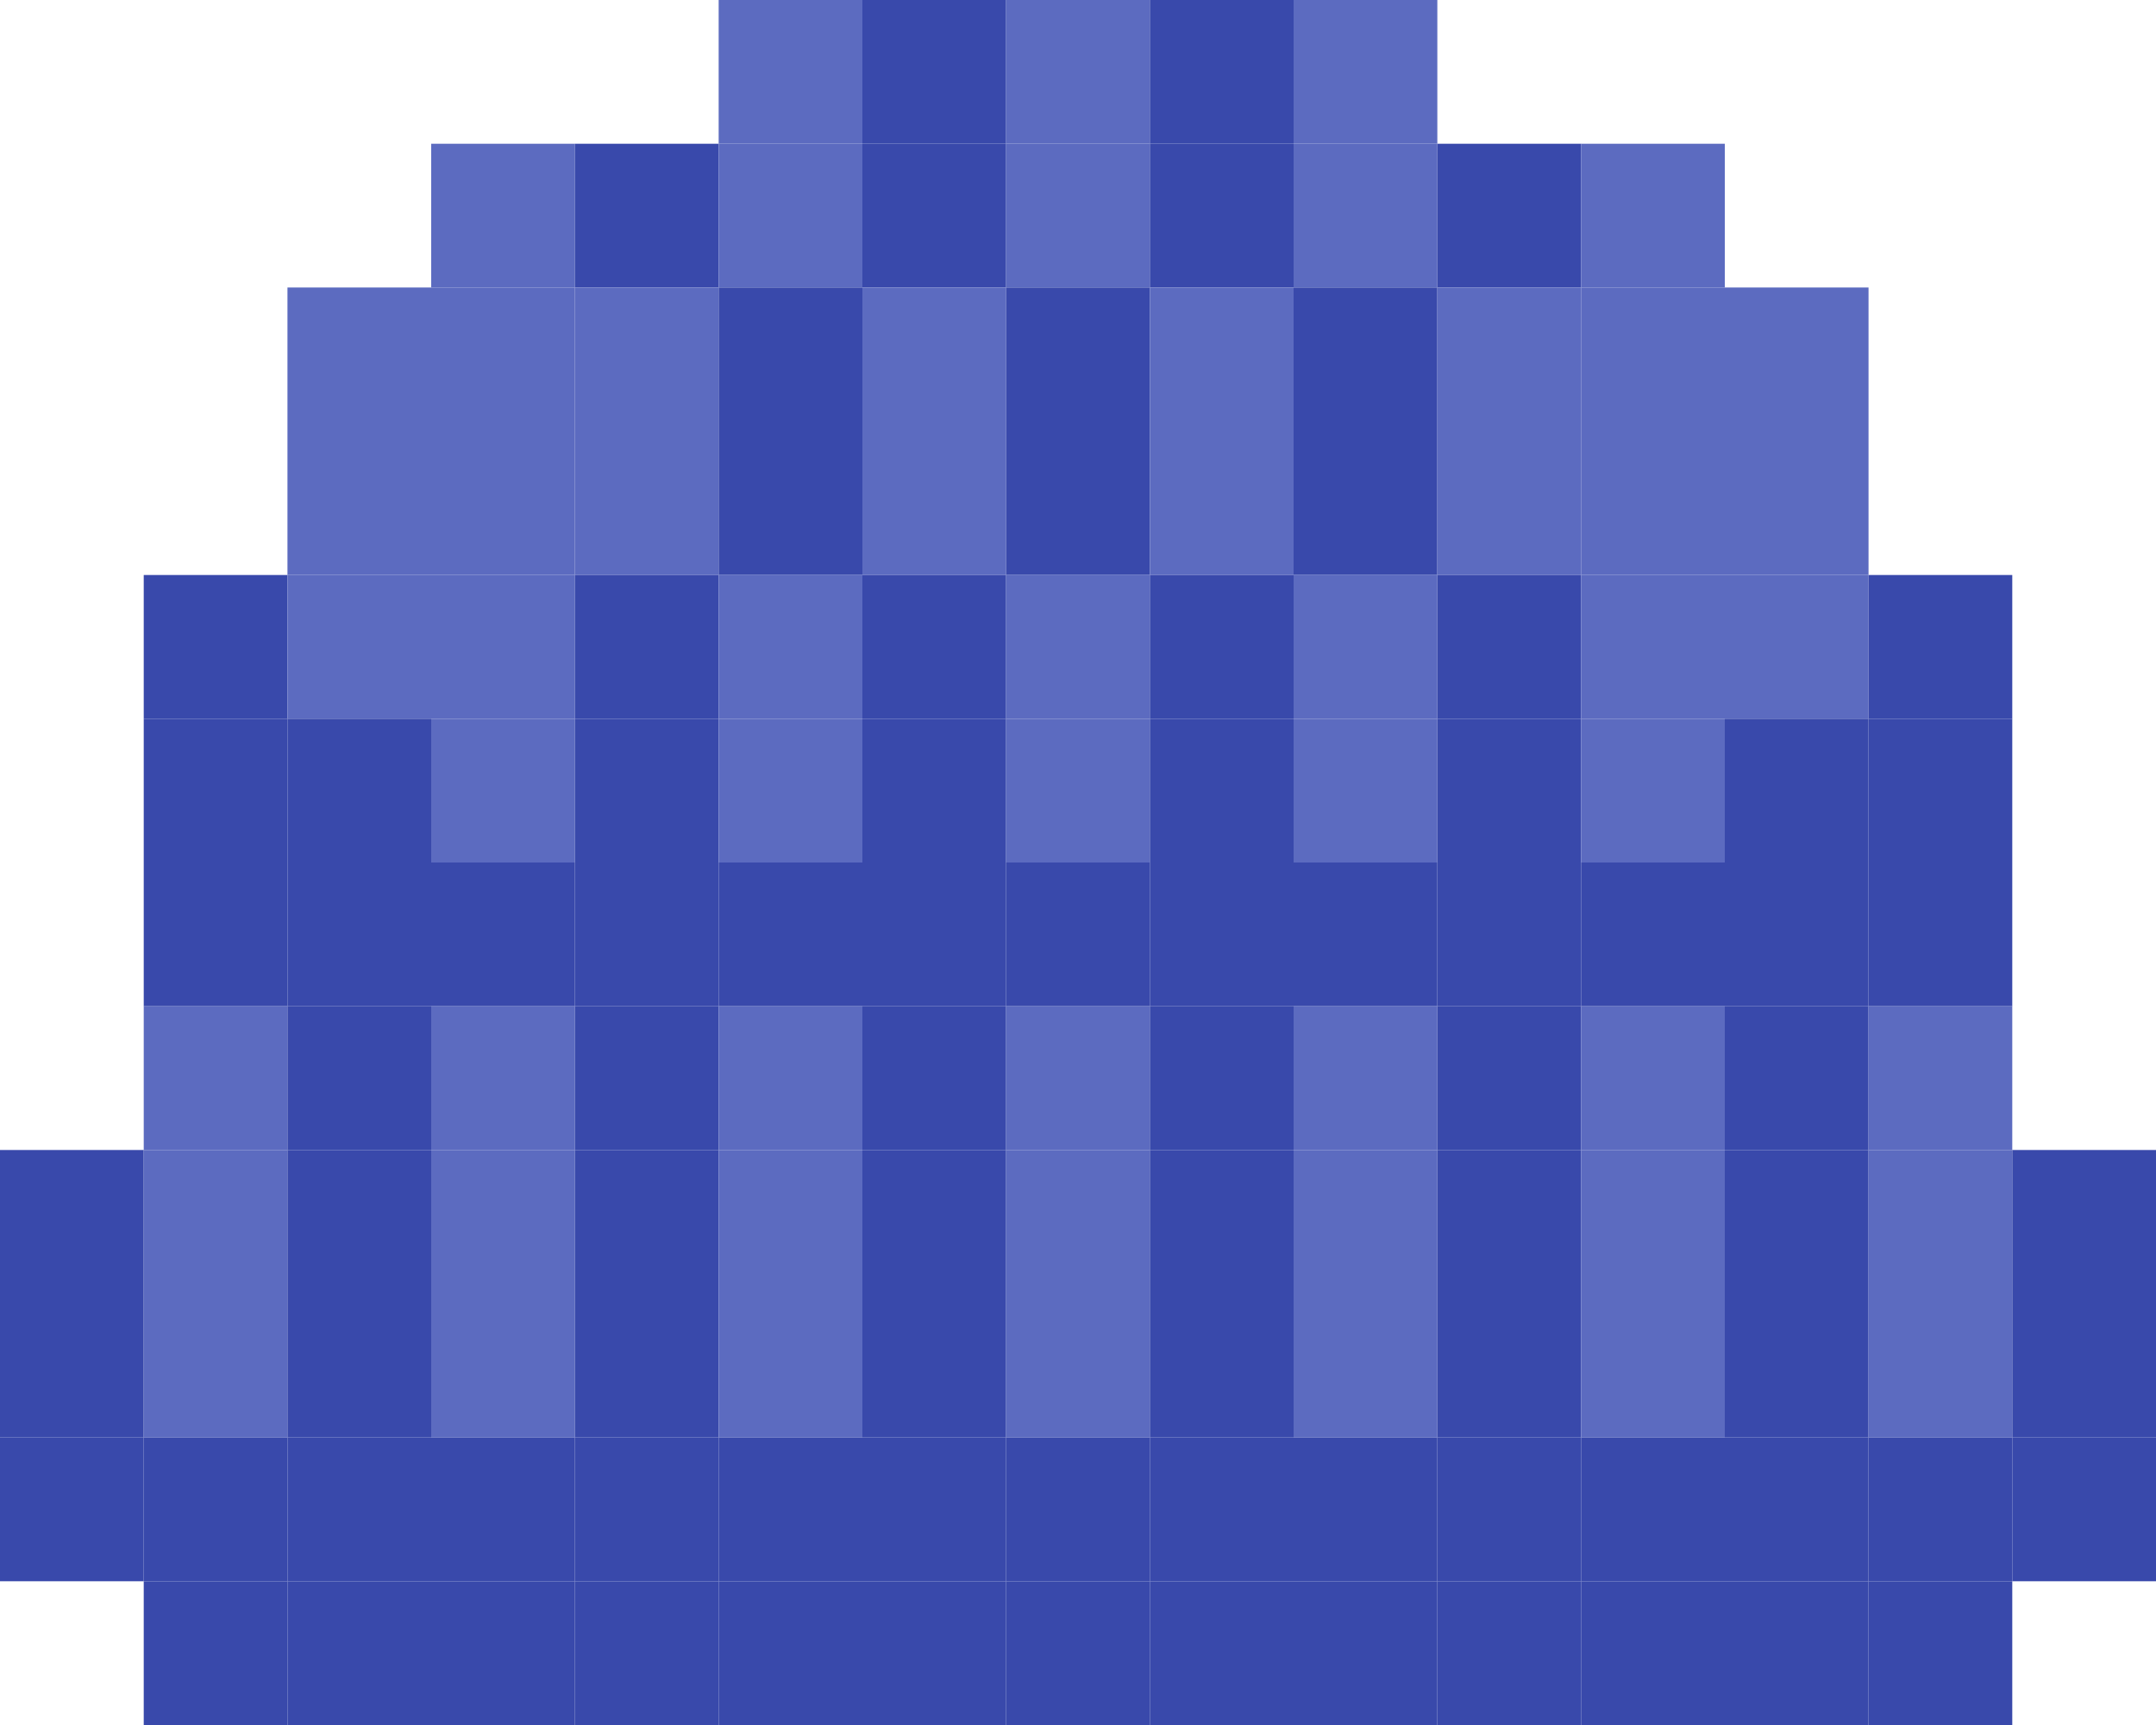
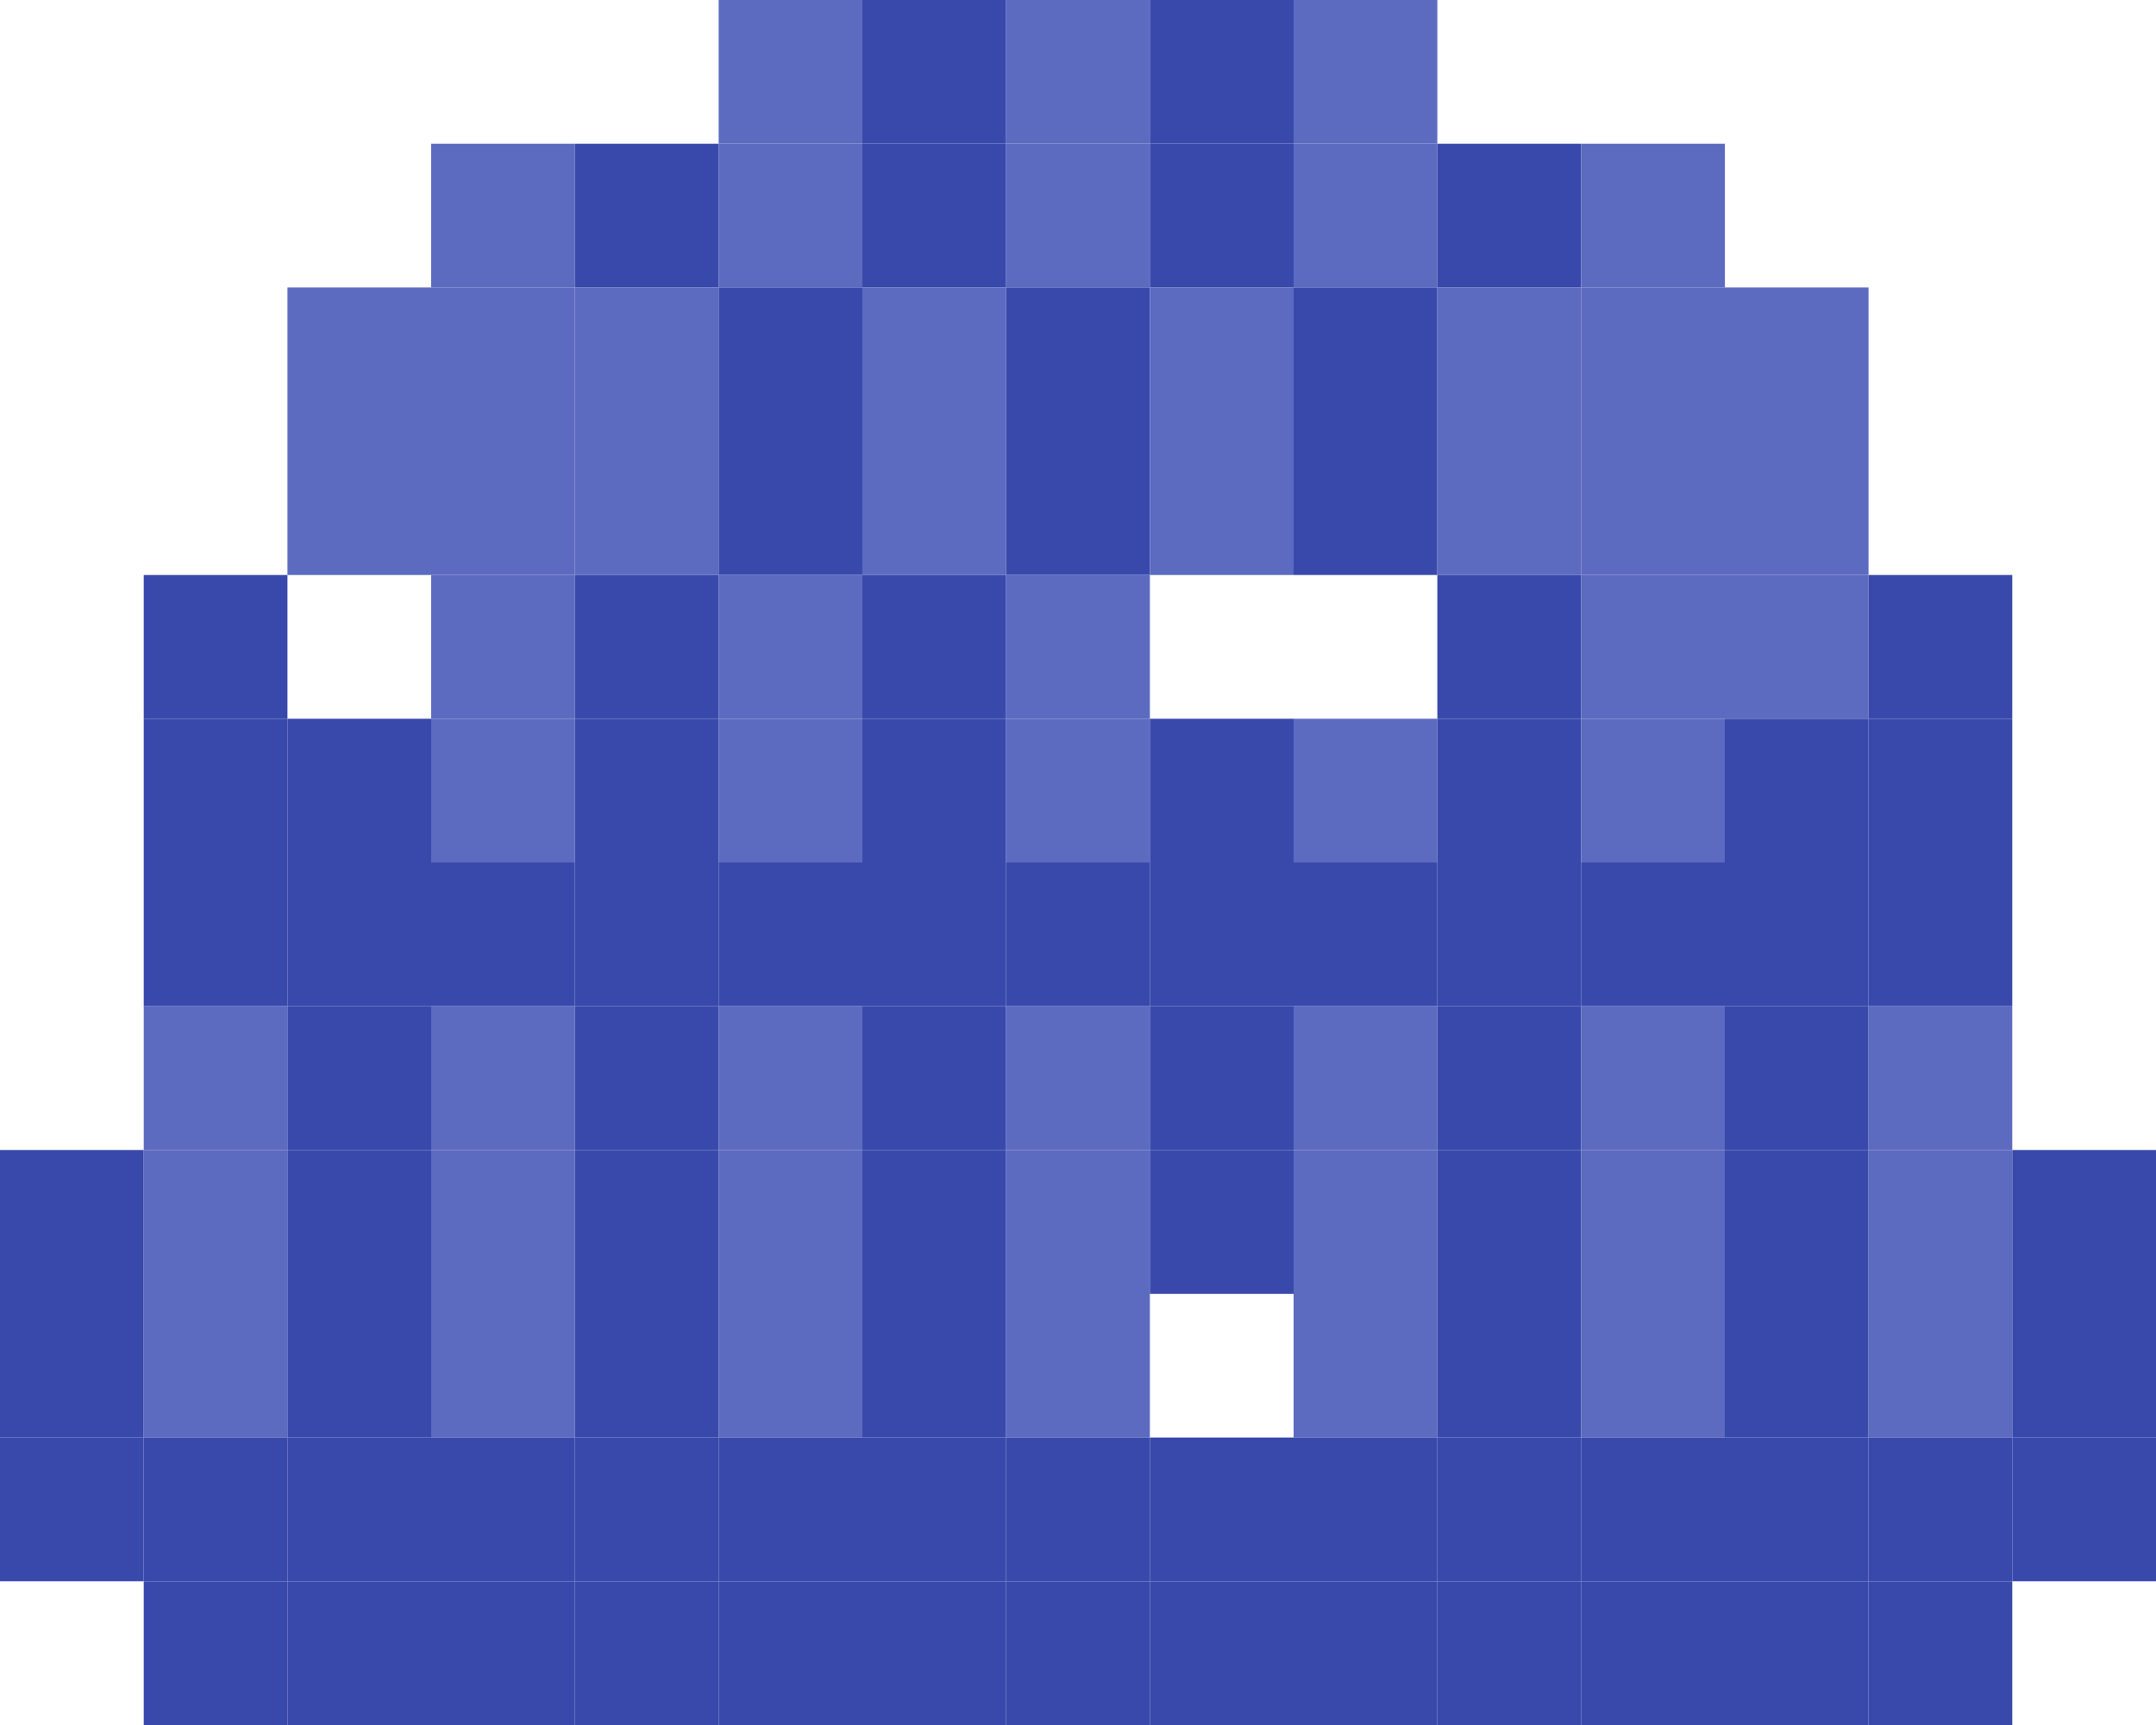
<svg xmlns="http://www.w3.org/2000/svg" version="1.1" width="450" height="360">
  <rect x="150" y="0" width="30" height="30" fill="#5C6BC0" />
  <rect x="180" y="0" width="30" height="30" fill="#3949AB" />
  <rect x="210" y="0" width="30" height="30" fill="#5C6BC0" />
  <rect x="240" y="0" width="30" height="30" fill="#3949AB" />
  <rect x="270" y="0" width="30" height="30" fill="#5C6BC0" />
  <rect x="90" y="30" width="30" height="30" fill="#5C6BC0" />
  <rect x="120" y="30" width="30" height="30" fill="#3949AB" />
  <rect x="150" y="30" width="30" height="30" fill="#5C6BC0" />
  <rect x="180" y="30" width="30" height="30" fill="#3949AB" />
  <rect x="210" y="30" width="30" height="30" fill="#5C6BC0" />
  <rect x="240" y="30" width="30" height="30" fill="#3949AB" />
  <rect x="270" y="30" width="30" height="30" fill="#5C6BC0" />
  <rect x="300" y="30" width="30" height="30" fill="#3949AB" />
  <rect x="330" y="30" width="30" height="30" fill="#5C6BC0" />
  <rect x="60" y="60" width="30" height="30" fill="#5C6BC0" />
  <rect x="90" y="60" width="30" height="30" fill="#5C6BC0" />
  <rect x="120" y="60" width="30" height="30" fill="#5C6BC0" />
  <rect x="150" y="60" width="30" height="30" fill="#3949AB" />
  <rect x="180" y="60" width="30" height="30" fill="#5C6BC0" />
  <rect x="210" y="60" width="30" height="30" fill="#3949AB" />
  <rect x="240" y="60" width="30" height="30" fill="#5C6BC0" />
  <rect x="270" y="60" width="30" height="30" fill="#3949AB" />
  <rect x="300" y="60" width="30" height="30" fill="#5C6BC0" />
  <rect x="330" y="60" width="30" height="30" fill="#5C6BC0" />
  <rect x="360" y="60" width="30" height="30" fill="#5C6BC0" />
  <rect x="60" y="90" width="30" height="30" fill="#5C6BC0" />
  <rect x="90" y="90" width="30" height="30" fill="#5C6BC0" />
  <rect x="120" y="90" width="30" height="30" fill="#5C6BC0" />
  <rect x="150" y="90" width="30" height="30" fill="#3949AB" />
  <rect x="180" y="90" width="30" height="30" fill="#5C6BC0" />
  <rect x="210" y="90" width="30" height="30" fill="#3949AB" />
  <rect x="240" y="90" width="30" height="30" fill="#5C6BC0" />
  <rect x="270" y="90" width="30" height="30" fill="#3949AB" />
  <rect x="300" y="90" width="30" height="30" fill="#5C6BC0" />
  <rect x="330" y="90" width="30" height="30" fill="#5C6BC0" />
  <rect x="360" y="90" width="30" height="30" fill="#5C6BC0" />
  <rect x="30" y="120" width="30" height="30" fill="#3949AB" />
-   <rect x="60" y="120" width="30" height="30" fill="#5C6BC0" />
  <rect x="90" y="120" width="30" height="30" fill="#5C6BC0" />
  <rect x="120" y="120" width="30" height="30" fill="#3949AB" />
  <rect x="150" y="120" width="30" height="30" fill="#5C6BC0" />
  <rect x="180" y="120" width="30" height="30" fill="#3949AB" />
  <rect x="210" y="120" width="30" height="30" fill="#5C6BC0" />
-   <rect x="240" y="120" width="30" height="30" fill="#3949AB" />
-   <rect x="270" y="120" width="30" height="30" fill="#5C6BC0" />
  <rect x="300" y="120" width="30" height="30" fill="#3949AB" />
  <rect x="330" y="120" width="30" height="30" fill="#5C6BC0" />
  <rect x="360" y="120" width="30" height="30" fill="#5C6BC0" />
  <rect x="390" y="120" width="30" height="30" fill="#3949AB" />
  <rect x="30" y="150" width="30" height="30" fill="#3949AB" />
  <rect x="60" y="150" width="30" height="30" fill="#3949AB" />
  <rect x="90" y="150" width="30" height="30" fill="#5C6BC0" />
  <rect x="120" y="150" width="30" height="30" fill="#3949AB" />
  <rect x="150" y="150" width="30" height="30" fill="#5C6BC0" />
  <rect x="180" y="150" width="30" height="30" fill="#3949AB" />
  <rect x="210" y="150" width="30" height="30" fill="#5C6BC0" />
  <rect x="240" y="150" width="30" height="30" fill="#3949AB" />
  <rect x="270" y="150" width="30" height="30" fill="#5C6BC0" />
  <rect x="300" y="150" width="30" height="30" fill="#3949AB" />
  <rect x="330" y="150" width="30" height="30" fill="#5C6BC0" />
  <rect x="360" y="150" width="30" height="30" fill="#3949AB" />
  <rect x="390" y="150" width="30" height="30" fill="#3949AB" />
  <rect x="30" y="180" width="30" height="30" fill="#3949AB" />
  <rect x="60" y="180" width="30" height="30" fill="#3949AB" />
  <rect x="90" y="180" width="30" height="30" fill="#3949AB" />
  <rect x="120" y="180" width="30" height="30" fill="#3949AB" />
  <rect x="150" y="180" width="30" height="30" fill="#3949AB" />
  <rect x="180" y="180" width="30" height="30" fill="#3949AB" />
  <rect x="210" y="180" width="30" height="30" fill="#3949AB" />
  <rect x="240" y="180" width="30" height="30" fill="#3949AB" />
  <rect x="270" y="180" width="30" height="30" fill="#3949AB" />
  <rect x="300" y="180" width="30" height="30" fill="#3949AB" />
  <rect x="330" y="180" width="30" height="30" fill="#3949AB" />
  <rect x="360" y="180" width="30" height="30" fill="#3949AB" />
  <rect x="390" y="180" width="30" height="30" fill="#3949AB" />
  <rect x="30" y="210" width="30" height="30" fill="#5C6BC0" />
  <rect x="60" y="210" width="30" height="30" fill="#3949AB" />
  <rect x="90" y="210" width="30" height="30" fill="#5C6BC0" />
  <rect x="120" y="210" width="30" height="30" fill="#3949AB" />
  <rect x="150" y="210" width="30" height="30" fill="#5C6BC0" />
  <rect x="180" y="210" width="30" height="30" fill="#3949AB" />
  <rect x="210" y="210" width="30" height="30" fill="#5C6BC0" />
  <rect x="240" y="210" width="30" height="30" fill="#3949AB" />
  <rect x="270" y="210" width="30" height="30" fill="#5C6BC0" />
  <rect x="300" y="210" width="30" height="30" fill="#3949AB" />
  <rect x="330" y="210" width="30" height="30" fill="#5C6BC0" />
  <rect x="360" y="210" width="30" height="30" fill="#3949AB" />
  <rect x="390" y="210" width="30" height="30" fill="#5C6BC0" />
  <rect x="0" y="240" width="30" height="30" fill="#3949AB" />
  <rect x="30" y="240" width="30" height="30" fill="#5C6BC0" />
  <rect x="60" y="240" width="30" height="30" fill="#3949AB" />
  <rect x="90" y="240" width="30" height="30" fill="#5C6BC0" />
  <rect x="120" y="240" width="30" height="30" fill="#3949AB" />
  <rect x="150" y="240" width="30" height="30" fill="#5C6BC0" />
  <rect x="180" y="240" width="30" height="30" fill="#3949AB" />
  <rect x="210" y="240" width="30" height="30" fill="#5C6BC0" />
  <rect x="240" y="240" width="30" height="30" fill="#3949AB" />
  <rect x="270" y="240" width="30" height="30" fill="#5C6BC0" />
  <rect x="300" y="240" width="30" height="30" fill="#3949AB" />
  <rect x="330" y="240" width="30" height="30" fill="#5C6BC0" />
  <rect x="360" y="240" width="30" height="30" fill="#3949AB" />
  <rect x="390" y="240" width="30" height="30" fill="#5C6BC0" />
  <rect x="420" y="240" width="30" height="30" fill="#3949AB" />
  <rect x="0" y="270" width="30" height="30" fill="#3949AB" />
  <rect x="30" y="270" width="30" height="30" fill="#5C6BC0" />
  <rect x="60" y="270" width="30" height="30" fill="#3949AB" />
  <rect x="90" y="270" width="30" height="30" fill="#5C6BC0" />
  <rect x="120" y="270" width="30" height="30" fill="#3949AB" />
  <rect x="150" y="270" width="30" height="30" fill="#5C6BC0" />
  <rect x="180" y="270" width="30" height="30" fill="#3949AB" />
  <rect x="210" y="270" width="30" height="30" fill="#5C6BC0" />
-   <rect x="240" y="270" width="30" height="30" fill="#3949AB" />
  <rect x="270" y="270" width="30" height="30" fill="#5C6BC0" />
  <rect x="300" y="270" width="30" height="30" fill="#3949AB" />
  <rect x="330" y="270" width="30" height="30" fill="#5C6BC0" />
  <rect x="360" y="270" width="30" height="30" fill="#3949AB" />
  <rect x="390" y="270" width="30" height="30" fill="#5C6BC0" />
  <rect x="420" y="270" width="30" height="30" fill="#3949AB" />
  <rect x="0" y="300" width="30" height="30" fill="#3949AB" />
  <rect x="30" y="300" width="30" height="30" fill="#3949AB" />
  <rect x="60" y="300" width="30" height="30" fill="#3949AB" />
  <rect x="90" y="300" width="30" height="30" fill="#3949AB" />
  <rect x="120" y="300" width="30" height="30" fill="#3949AB" />
  <rect x="150" y="300" width="30" height="30" fill="#3949AB" />
  <rect x="180" y="300" width="30" height="30" fill="#3949AB" />
  <rect x="210" y="300" width="30" height="30" fill="#3949AB" />
  <rect x="240" y="300" width="30" height="30" fill="#3949AB" />
  <rect x="270" y="300" width="30" height="30" fill="#3949AB" />
  <rect x="300" y="300" width="30" height="30" fill="#3949AB" />
  <rect x="330" y="300" width="30" height="30" fill="#3949AB" />
  <rect x="360" y="300" width="30" height="30" fill="#3949AB" />
  <rect x="390" y="300" width="30" height="30" fill="#3949AB" />
  <rect x="420" y="300" width="30" height="30" fill="#3949AB" />
  <rect x="30" y="330" width="30" height="30" fill="#3949AB" />
  <rect x="60" y="330" width="30" height="30" fill="#3949AB" />
  <rect x="90" y="330" width="30" height="30" fill="#3949AB" />
  <rect x="120" y="330" width="30" height="30" fill="#3949AB" />
  <rect x="150" y="330" width="30" height="30" fill="#3949AB" />
  <rect x="180" y="330" width="30" height="30" fill="#3949AB" />
  <rect x="210" y="330" width="30" height="30" fill="#3949AB" />
  <rect x="240" y="330" width="30" height="30" fill="#3949AB" />
  <rect x="270" y="330" width="30" height="30" fill="#3949AB" />
  <rect x="300" y="330" width="30" height="30" fill="#3949AB" />
  <rect x="330" y="330" width="30" height="30" fill="#3949AB" />
  <rect x="360" y="330" width="30" height="30" fill="#3949AB" />
  <rect x="390" y="330" width="30" height="30" fill="#3949AB" />
</svg>